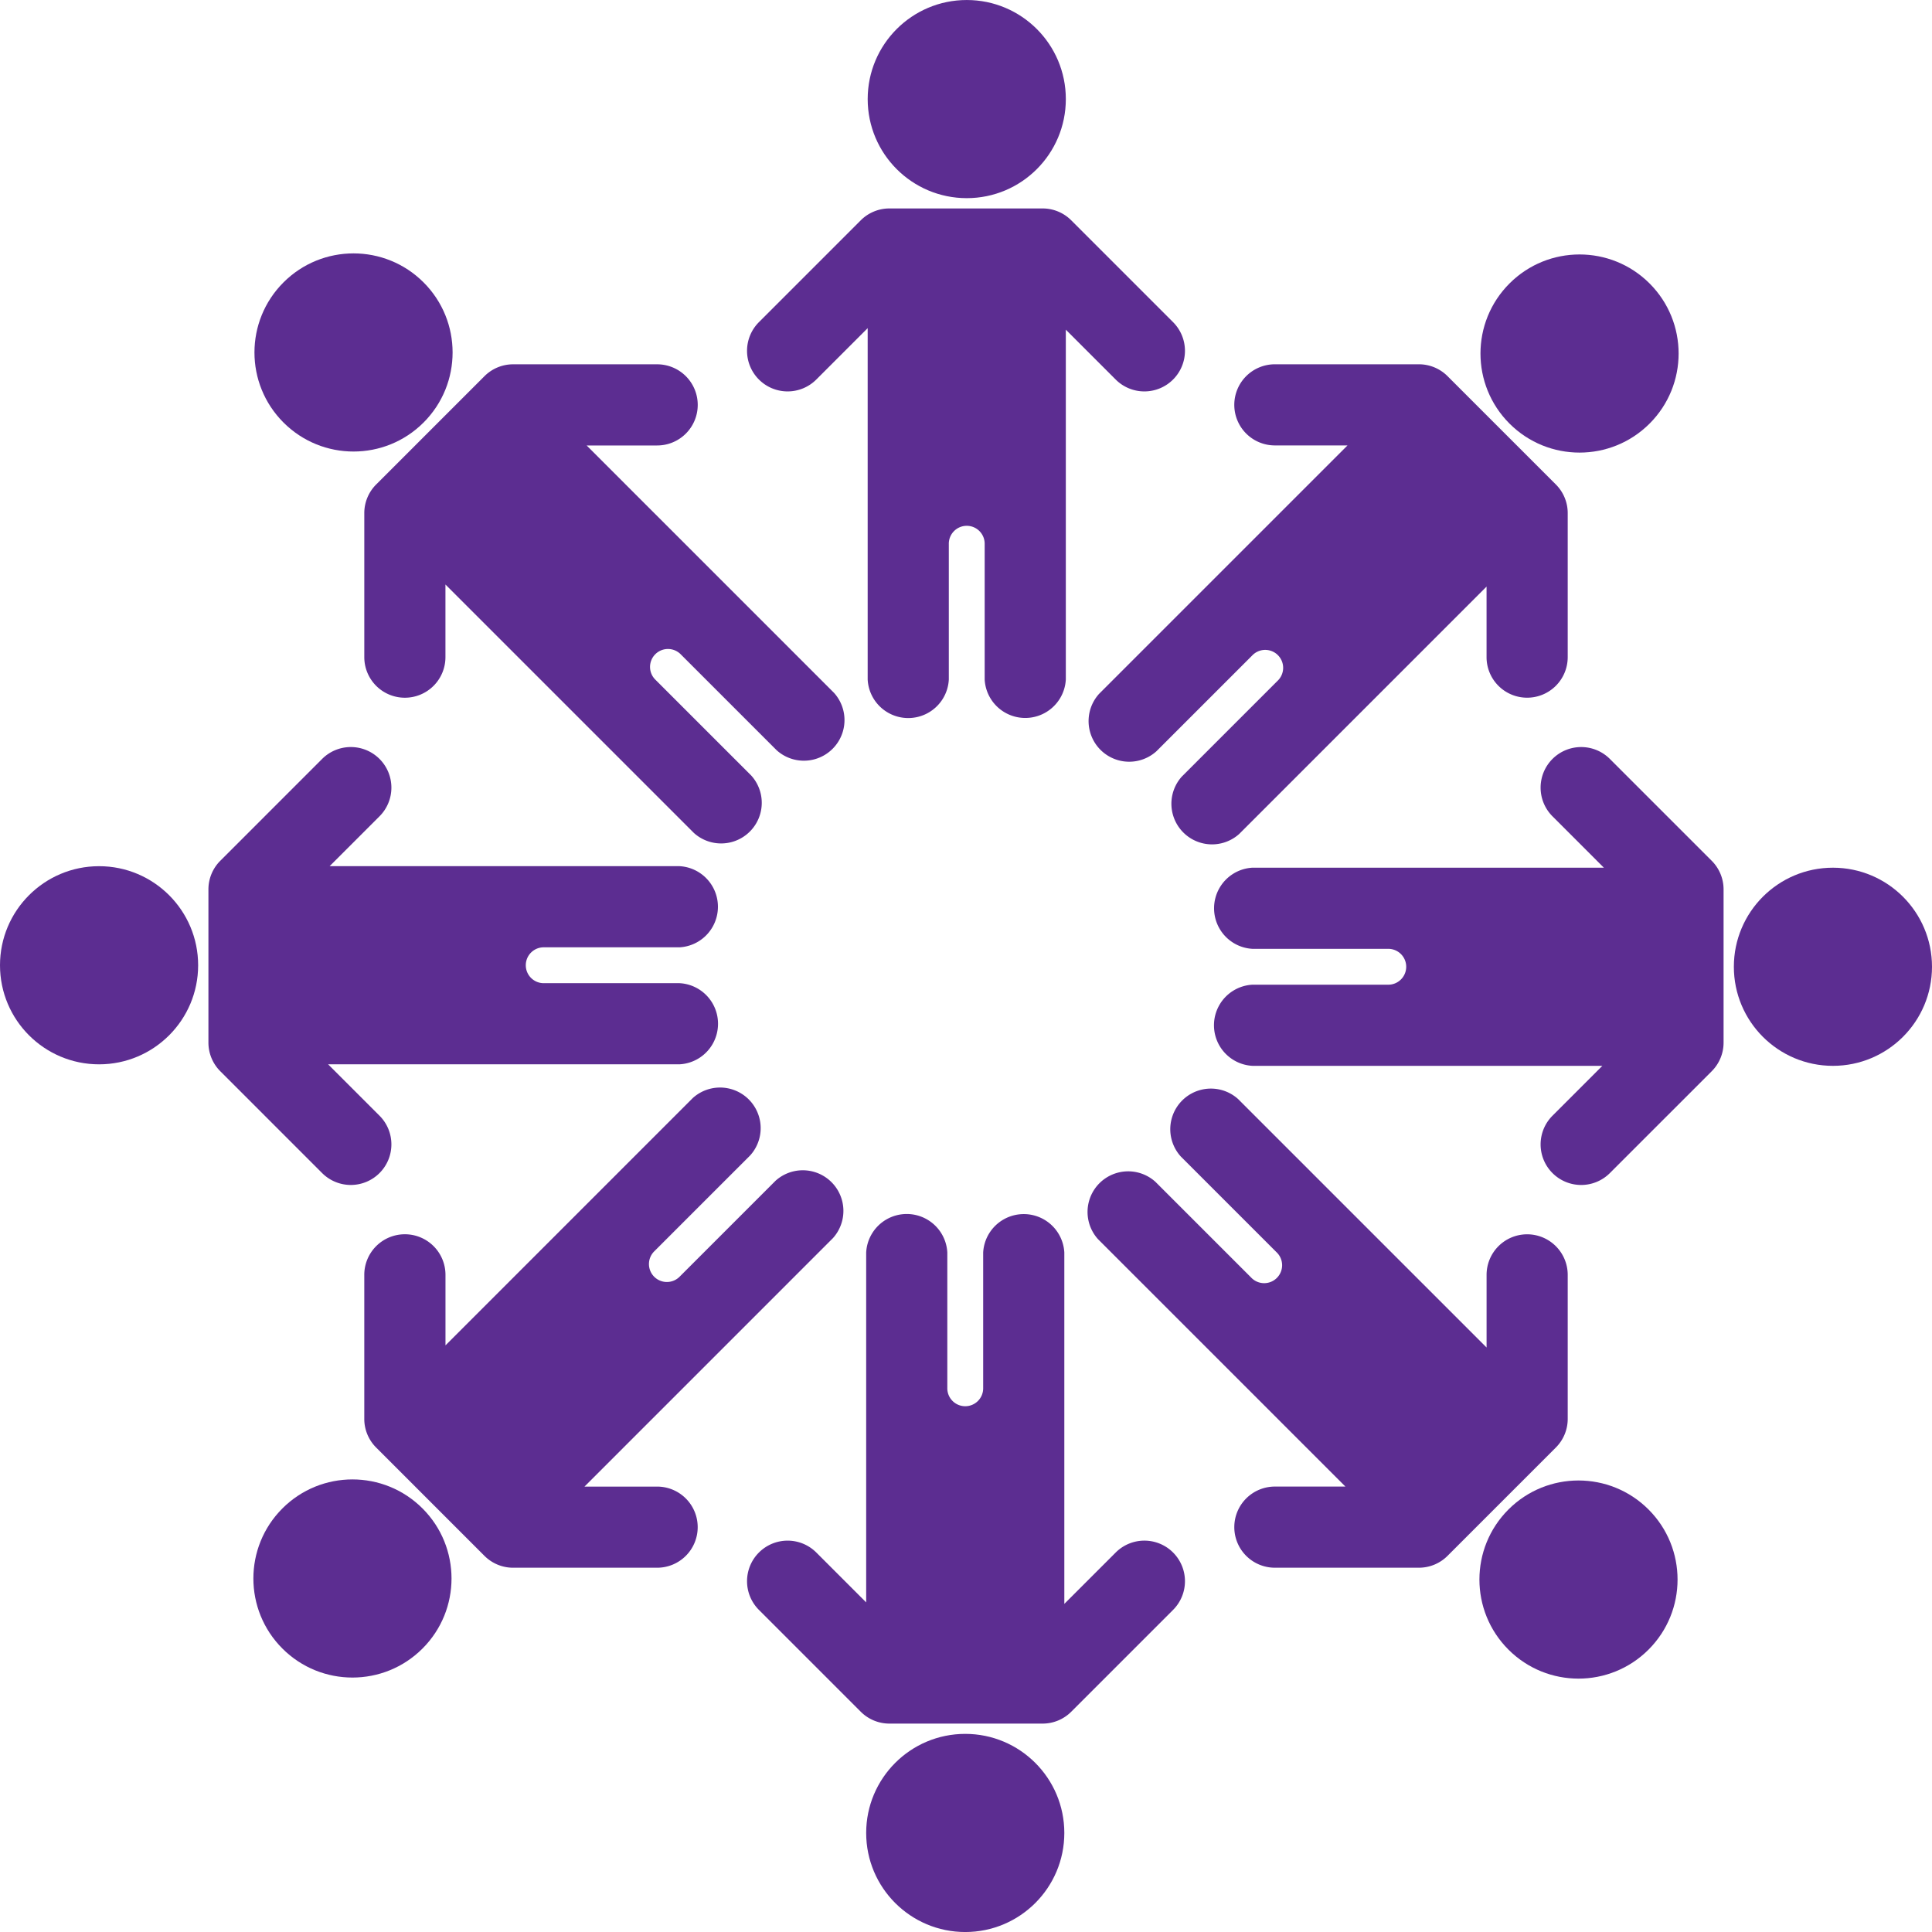
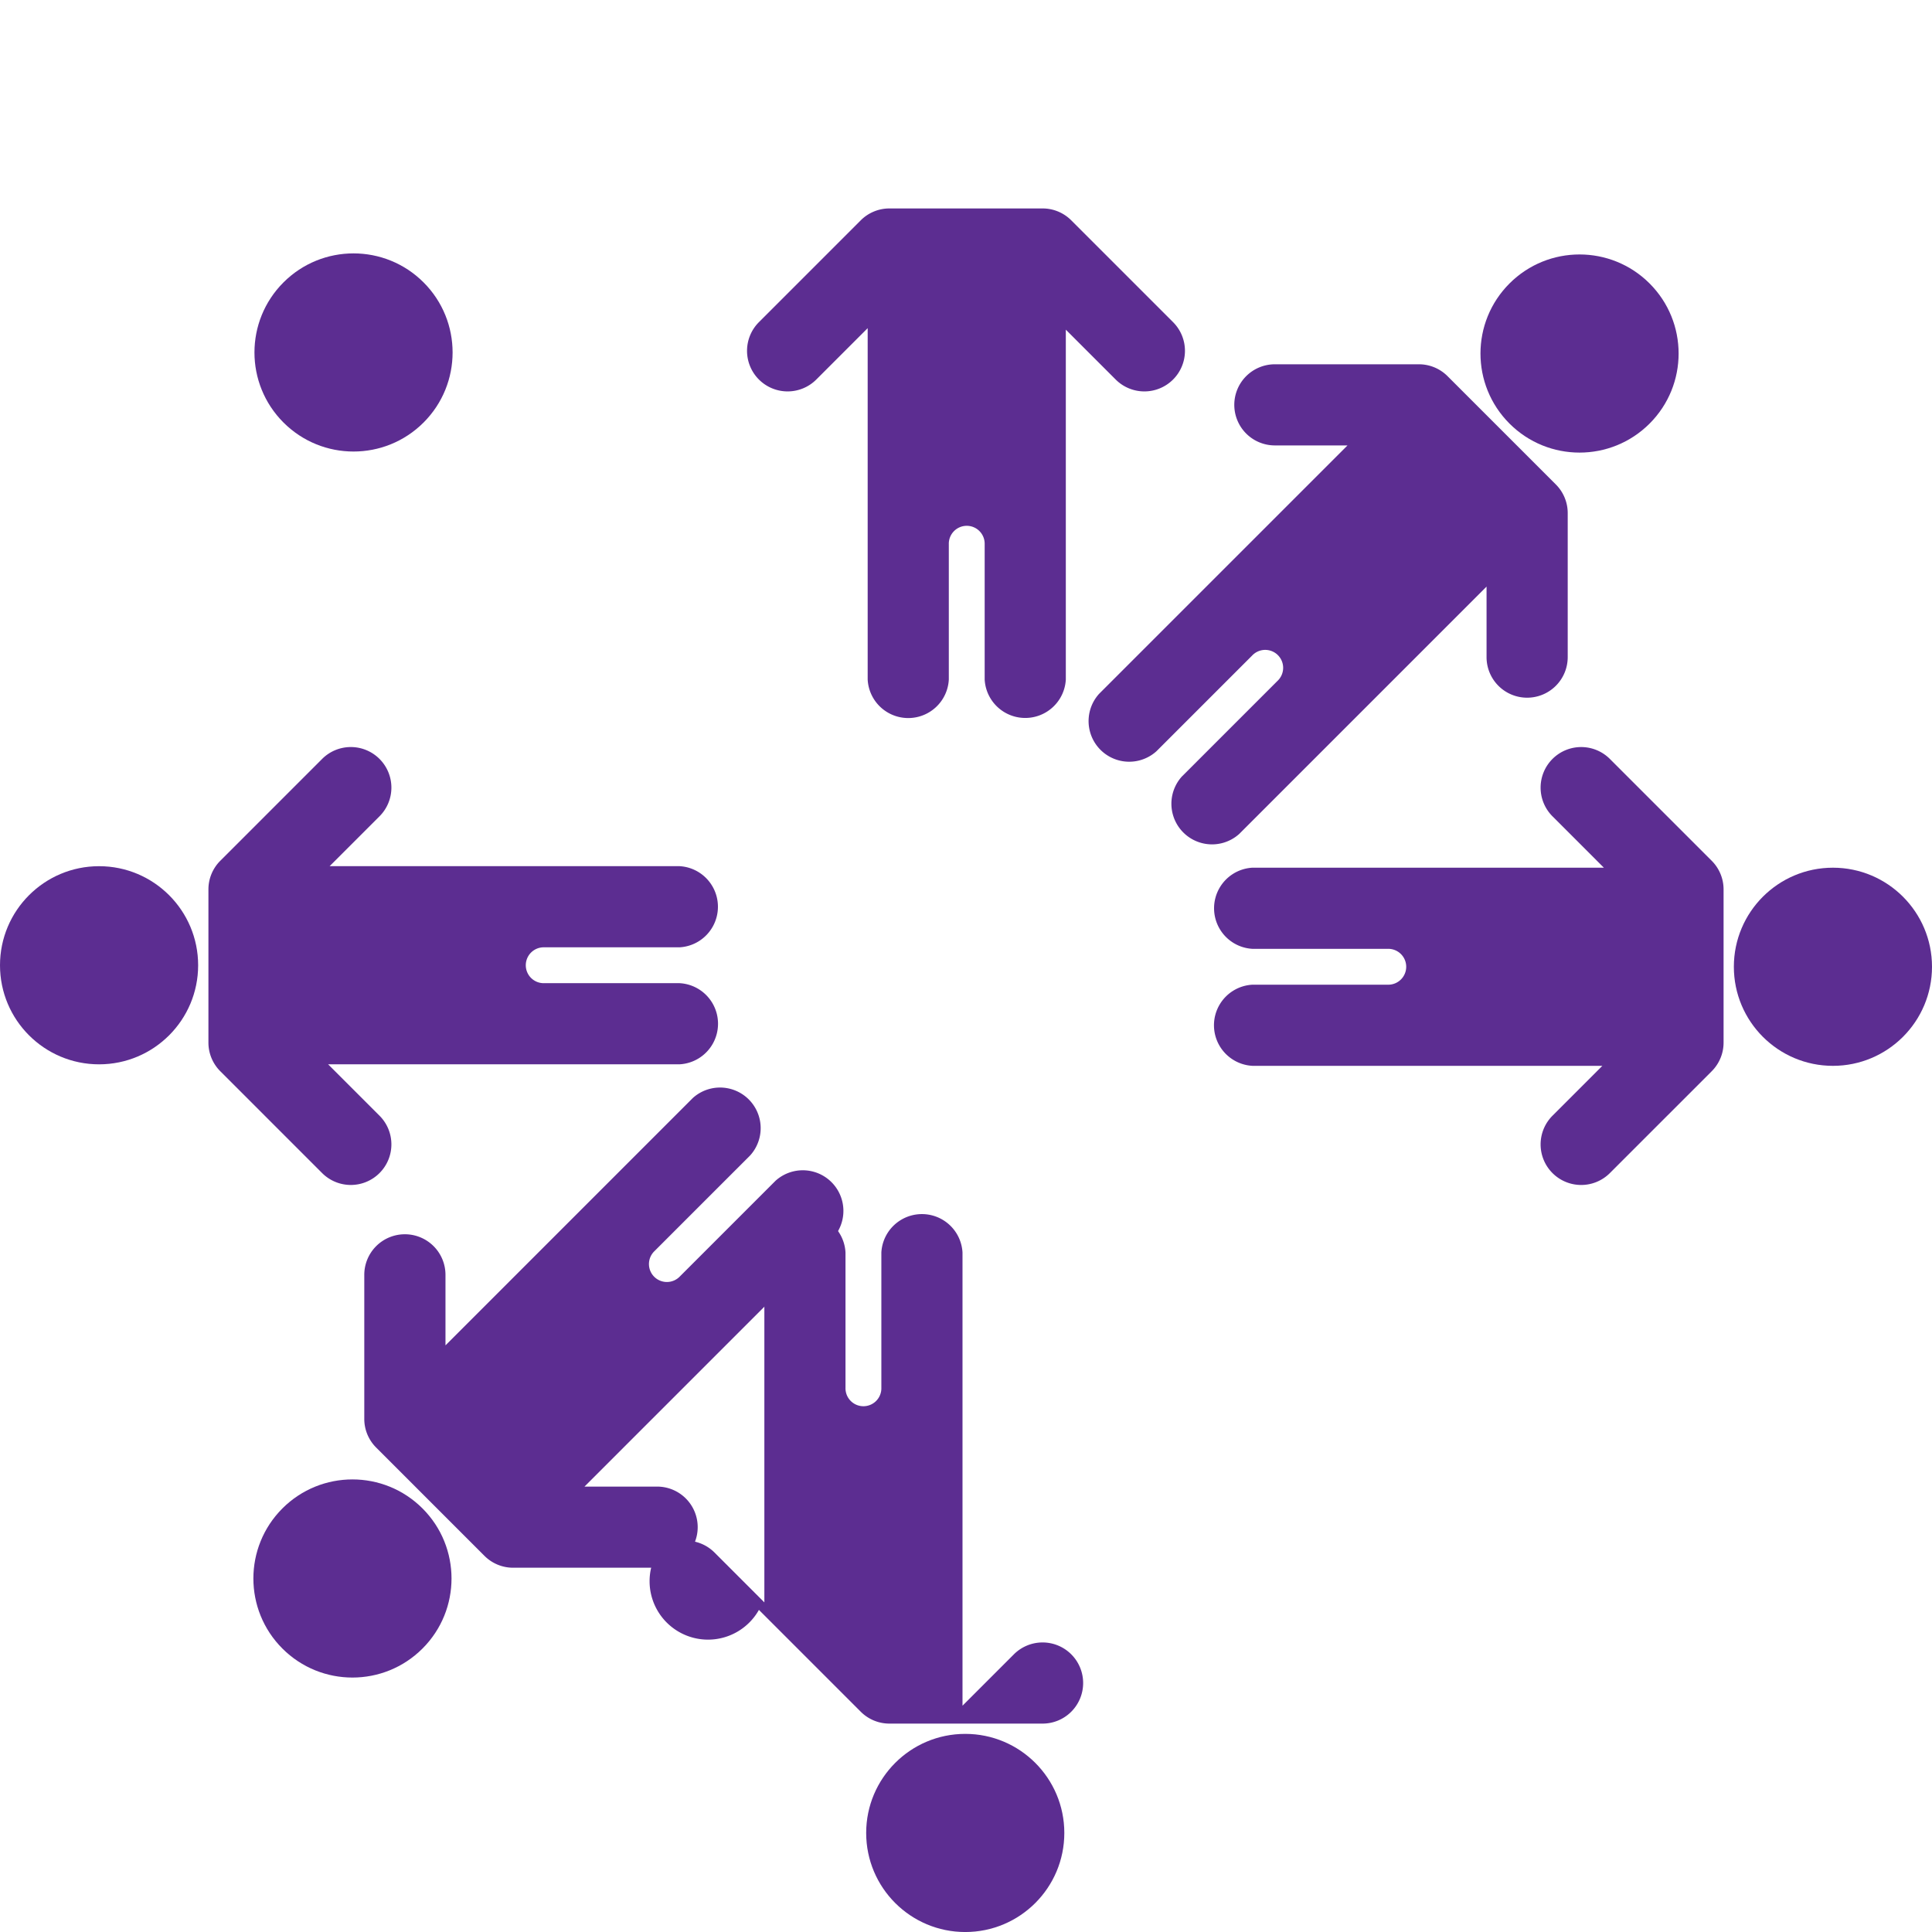
<svg xmlns="http://www.w3.org/2000/svg" width="170.206" height="170.206" viewBox="0 0 170.206 170.206">
  <g id="ascc" transform="translate(-954.737 -645.325)">
    <g id="Group_3636" data-name="Group 3636" transform="translate(1020.551 645.326)">
      <g id="Group_3634" data-name="Group 3634">
-         <circle id="Ellipse_189" data-name="Ellipse 189" cx="8.728" cy="8.728" r="8.728" transform="translate(10.628)" fill="#5c2d91" />
        <path id="Path_3966" data-name="Path 3966" d="M1108.737,687.838l-8.97-8.97a3.563,3.563,0,0,0-2.528-1.047h-13.49a3.564,3.564,0,0,0-2.528,1.047l-8.97,8.97a3.574,3.574,0,0,0,0,5.055h0a3.575,3.575,0,0,0,5.055,0l4.526-4.526v30.959a3.579,3.579,0,0,0,7.148,0V707.4a1.58,1.58,0,1,1,3.159,0v11.926a3.58,3.58,0,0,0,7.149,0V688.5l4.393,4.393a3.575,3.575,0,0,0,5.055,0h0A3.574,3.574,0,0,0,1108.737,687.838Z" transform="translate(-1071.205 -659.458)" fill="#5c2d91" />
      </g>
      <g id="Group_3635" data-name="Group 3635" transform="translate(0 106.952)">
        <circle id="Ellipse_190" data-name="Ellipse 190" cx="8.728" cy="8.728" r="8.728" transform="translate(10.495 45.799)" fill="#5c2d91" />
-         <path id="Path_3967" data-name="Path 3967" d="M1072.251,869.469l8.97,8.97a3.563,3.563,0,0,0,2.528,1.047h13.49a3.563,3.563,0,0,0,2.528-1.047l8.97-8.97a3.574,3.574,0,0,0,0-5.055h0a3.574,3.574,0,0,0-5.055,0l-4.526,4.526V837.981a3.58,3.58,0,0,0-7.149,0v11.925a1.58,1.58,0,1,1-3.159,0V837.981a3.579,3.579,0,0,0-7.148,0v30.826l-4.393-4.393a3.575,3.575,0,0,0-5.055,0h0A3.574,3.574,0,0,0,1072.251,869.469Z" transform="translate(-1071.205 -834.593)" fill="#5c2d91" />
+         <path id="Path_3967" data-name="Path 3967" d="M1072.251,869.469l8.97,8.97a3.563,3.563,0,0,0,2.528,1.047h13.49a3.563,3.563,0,0,0,2.528-1.047a3.574,3.574,0,0,0,0-5.055h0a3.574,3.574,0,0,0-5.055,0l-4.526,4.526V837.981a3.58,3.58,0,0,0-7.149,0v11.925a1.58,1.58,0,1,1-3.159,0V837.981a3.579,3.579,0,0,0-7.148,0v30.826l-4.393-4.393a3.575,3.575,0,0,0-5.055,0h0A3.574,3.574,0,0,0,1072.251,869.469Z" transform="translate(-1071.205 -834.593)" fill="#5c2d91" />
      </g>
    </g>
    <g id="Group_3639" data-name="Group 3639" transform="translate(973.444 664.127)">
      <g id="Group_3637" data-name="Group 3637" transform="translate(77.161 0)">
        <circle id="Ellipse_191" data-name="Ellipse 191" cx="8.728" cy="8.728" r="8.728" transform="translate(30.944 12.343) rotate(-45)" fill="#5c2d91" />
        <path id="Path_3968" data-name="Path 3968" d="M1166.636,727.92V715.234a3.563,3.563,0,0,0-1.047-2.528l-9.539-9.539a3.564,3.564,0,0,0-2.528-1.047h-12.685a3.574,3.574,0,0,0-3.575,3.574h0a3.574,3.574,0,0,0,3.575,3.574h6.4l-11.557,11.556-.3.3-10.031,10.031a3.579,3.579,0,0,0,5.055,5.055l8.433-8.433a1.58,1.58,0,1,1,2.233,2.234l-8.433,8.433a3.58,3.58,0,0,0,5.056,5.055l10.031-10.031.3-.3,11.462-11.462v6.213a3.574,3.574,0,0,0,3.574,3.574h0A3.575,3.575,0,0,0,1166.636,727.92Z" transform="translate(-1124.391 -688.829)" fill="#5c2d91" />
      </g>
      <g id="Group_3638" data-name="Group 3638" transform="translate(0 76.973)">
        <circle id="Ellipse_192" data-name="Ellipse 192" cx="8.728" cy="8.728" r="8.728" transform="translate(0 43.287) rotate(-45)" fill="#5c2d91" />
        <path id="Path_3969" data-name="Path 3969" d="M1011.532,831.352v12.686a3.561,3.561,0,0,0,1.047,2.527l9.539,9.54a3.564,3.564,0,0,0,2.527,1.047h12.686a3.574,3.574,0,0,0,3.574-3.574h0a3.574,3.574,0,0,0-3.574-3.574h-6.4l11.556-11.557.3-.3,10.031-10.031a3.579,3.579,0,0,0-5.055-5.055l-8.433,8.433a1.58,1.58,0,1,1-2.234-2.234l8.433-8.433a3.579,3.579,0,0,0-5.055-5.055L1030.447,825.8l-.3.3-11.462,11.462v-6.213a3.574,3.574,0,0,0-3.575-3.574h0A3.574,3.574,0,0,0,1011.532,831.352Z" transform="translate(-998.146 -814.813)" fill="#5c2d91" />
      </g>
    </g>
    <g id="Group_3642" data-name="Group 3642" transform="translate(954.737 711.14)">
      <g id="Group_3640" data-name="Group 3640" transform="translate(106.951 0)">
        <circle id="Ellipse_193" data-name="Ellipse 193" cx="8.728" cy="8.728" r="8.728" transform="translate(45.799 10.628)" fill="#5c2d91" />
        <path id="Path_3970" data-name="Path 3970" d="M1178.88,799.326l8.97-8.97a3.563,3.563,0,0,0,1.047-2.527V774.338a3.565,3.565,0,0,0-1.047-2.528l-8.97-8.97a3.575,3.575,0,0,0-5.055,0h0a3.574,3.574,0,0,0,0,5.055l4.526,4.526h-30.959a3.58,3.58,0,0,0,0,7.149h11.926a1.58,1.58,0,1,1,0,3.159h-11.926a3.579,3.579,0,0,0,0,7.148h30.826l-4.393,4.394a3.574,3.574,0,0,0,0,5.055h0A3.574,3.574,0,0,0,1178.88,799.326Z" transform="translate(-1144.004 -761.794)" fill="#5c2d91" />
      </g>
      <g id="Group_3641" data-name="Group 3641" transform="translate(0 0)">
        <circle id="Ellipse_194" data-name="Ellipse 194" cx="8.728" cy="8.728" r="8.728" transform="translate(0 10.495)" fill="#5c2d91" />
        <path id="Path_3971" data-name="Path 3971" d="M997.249,762.84l-8.97,8.97a3.562,3.562,0,0,0-1.047,2.527v13.491a3.563,3.563,0,0,0,1.047,2.527l8.97,8.97a3.574,3.574,0,0,0,5.055,0h0a3.574,3.574,0,0,0,0-5.055l-4.527-4.527h30.96a3.579,3.579,0,0,0,0-7.148h-11.926a1.58,1.58,0,1,1,0-3.159h11.926a3.58,3.58,0,0,0,0-7.149H997.91l4.394-4.393a3.574,3.574,0,0,0,0-5.055h0A3.574,3.574,0,0,0,997.249,762.84Z" transform="translate(-968.87 -761.794)" fill="#5c2d91" />
      </g>
    </g>
    <g id="Group_3645" data-name="Group 3645" transform="translate(973.539 664.033)">
      <g id="Group_3643" data-name="Group 3643" transform="translate(76.973 77.161)">
-         <circle id="Ellipse_195" data-name="Ellipse 195" cx="8.728" cy="8.728" r="8.728" transform="translate(30.944 43.287) rotate(-45)" fill="#5c2d91" />
-         <path id="Path_3972" data-name="Path 3972" d="M1140.764,857.224h12.685a3.564,3.564,0,0,0,2.527-1.047l9.539-9.54a3.56,3.56,0,0,0,1.047-2.527V831.425a3.574,3.574,0,0,0-3.574-3.574h0a3.574,3.574,0,0,0-3.574,3.574v6.4l-11.556-11.556-.3-.3-10.031-10.031a3.579,3.579,0,0,0-5.055,5.055l8.433,8.433a1.58,1.58,0,1,1-2.233,2.234l-8.433-8.433a3.579,3.579,0,0,0-5.055,5.055l10.031,10.031.3.3,11.462,11.462h-6.213a3.575,3.575,0,0,0-3.575,3.574h0A3.574,3.574,0,0,0,1140.764,857.224Z" transform="translate(-1124.224 -814.98)" fill="#5c2d91" />
-       </g>
+         </g>
      <g id="Group_3644" data-name="Group 3644" transform="translate(0 0)">
        <circle id="Ellipse_196" data-name="Ellipse 196" cx="8.728" cy="8.728" r="8.728" transform="translate(0 12.343) rotate(-45)" fill="#5c2d91" />
-         <path id="Path_3973" data-name="Path 3973" d="M1037.331,702.121h-12.686a3.563,3.563,0,0,0-2.527,1.047l-9.539,9.539a3.563,3.563,0,0,0-1.047,2.528V727.92a3.574,3.574,0,0,0,3.574,3.574h0a3.575,3.575,0,0,0,3.575-3.574v-6.4l11.557,11.557.3.3,10.031,10.031a3.579,3.579,0,0,0,5.055-5.055l-8.433-8.433a1.58,1.58,0,1,1,2.234-2.234l8.433,8.433a3.579,3.579,0,0,0,5.055-5.055l-10.031-10.031-.3-.3-11.462-11.462h6.213a3.574,3.574,0,0,0,3.574-3.574h0A3.574,3.574,0,0,0,1037.331,702.121Z" transform="translate(-998.24 -688.734)" fill="#5c2d91" />
      </g>
    </g>
  </g>
</svg>